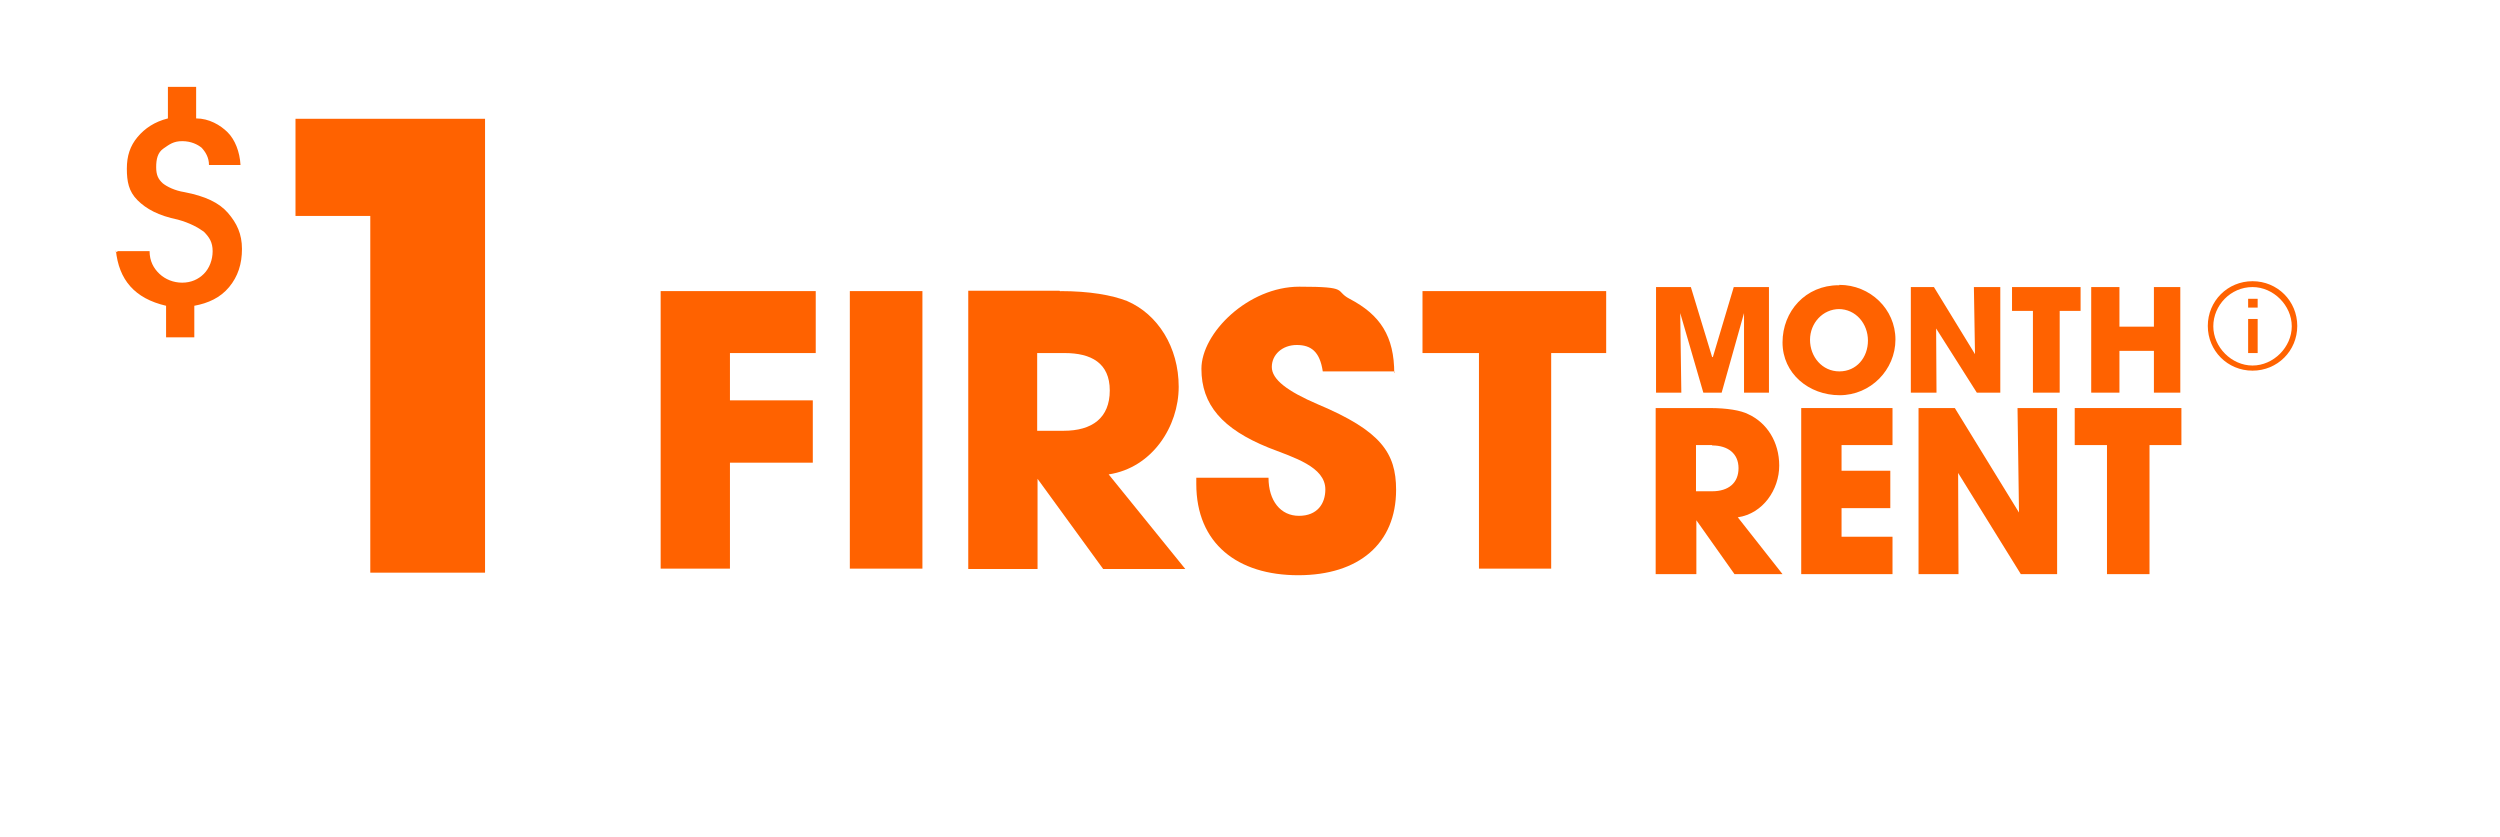
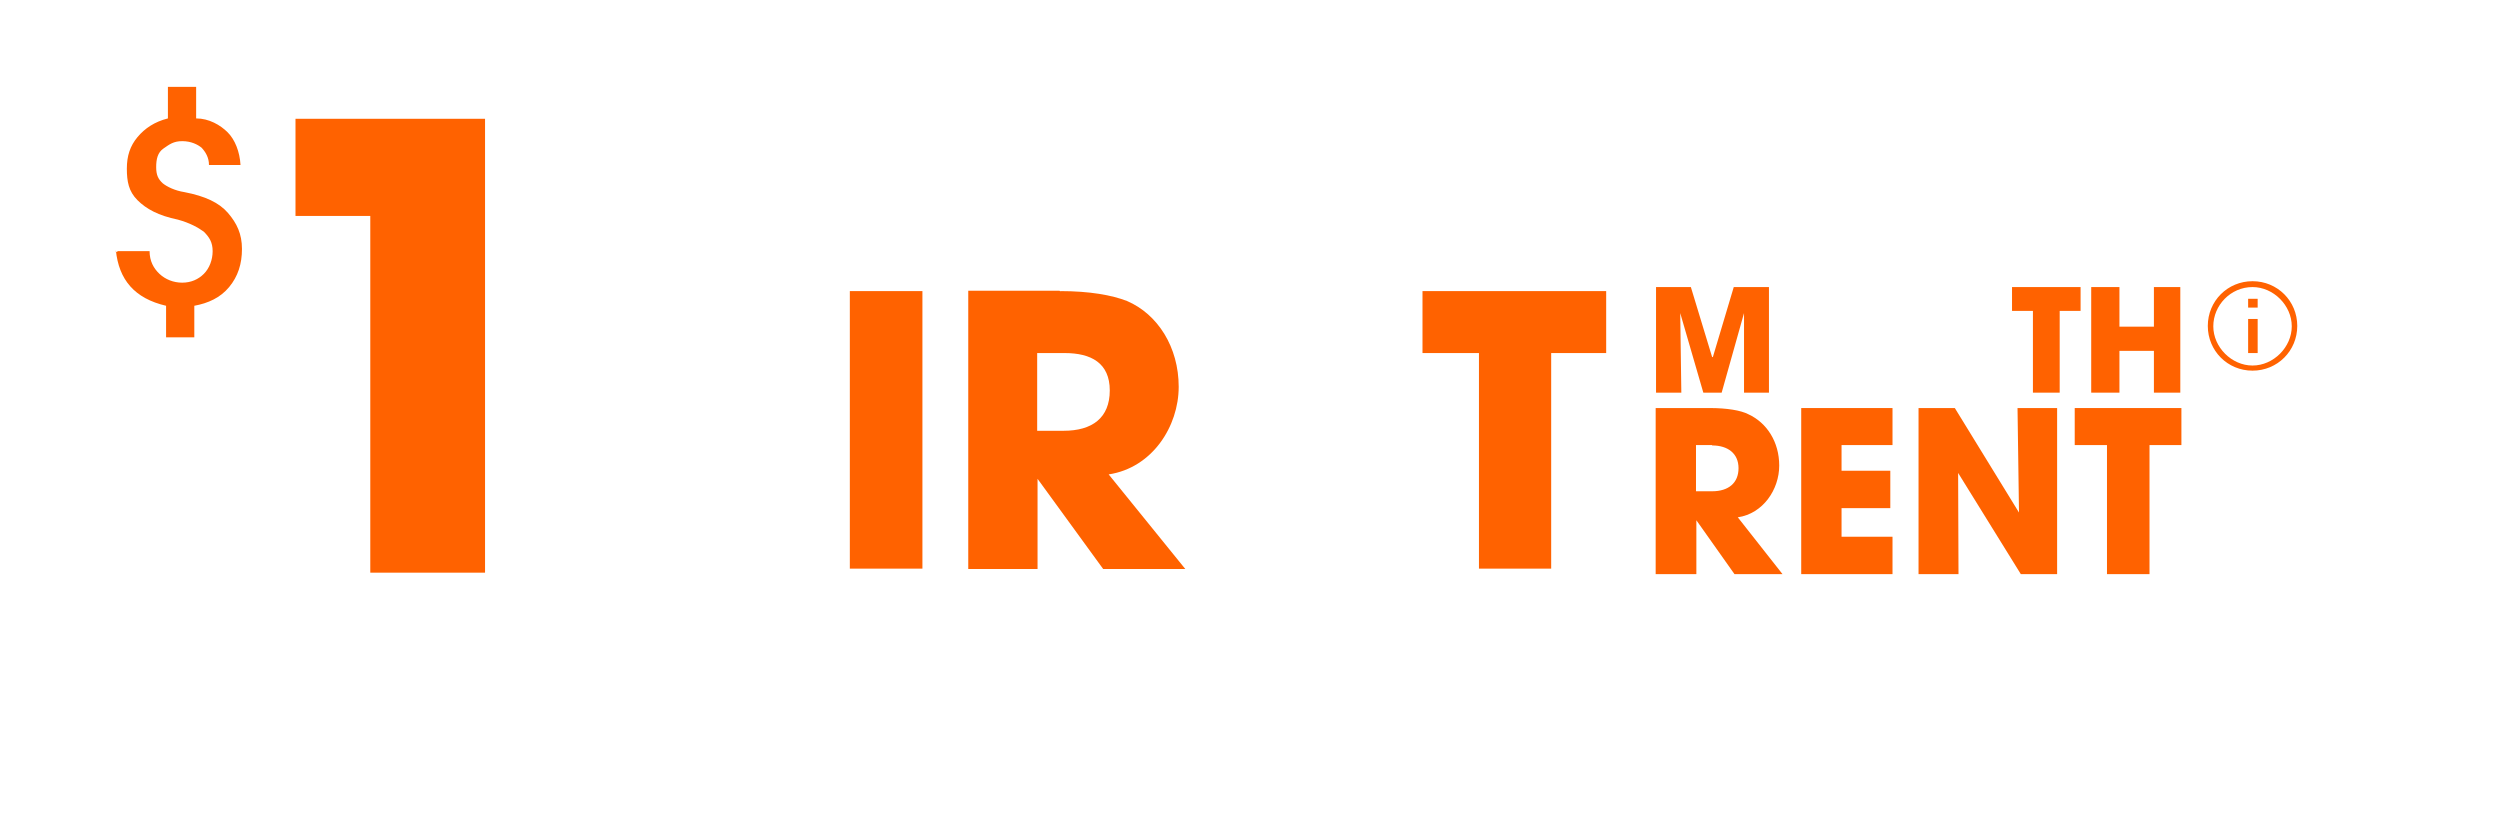
<svg xmlns="http://www.w3.org/2000/svg" id="Layer_1" version="1.1" viewBox="0 0 681.9 228.4">
  <defs>
    <style>
      .st0 {
        fill: #ff6200;
      }
    </style>
  </defs>
  <g id="Group-6">
    <g id="Group-5">
      <path id="_x24_" class="st0" d="M32.2,68.5h8.6c0,2.7,1.1,4.7,2.7,6.2s3.8,2.4,6.2,2.4,4.4-.9,5.9-2.4,2.4-3.8,2.4-6.2-.9-3.8-2.4-5.3c-1.5-1.1-3.8-2.4-7.1-3.3-5.3-1.1-8.6-2.9-11-5.3s-2.9-5.1-2.9-8.6.9-6.2,2.9-8.6,4.7-4.2,8.3-5.1v-8.6h7.7v8.6c3.5,0,6.6,1.8,8.6,3.8s3.3,5.3,3.5,8.9h-8.6c0-2-.9-3.5-2-4.7-1.1-.9-2.9-1.8-5.3-1.8s-3.5.9-5.1,2-2,2.9-2,5.1.6,3.3,1.8,4.4c1.1.9,3.3,2,5.9,2.4,5.7,1.1,9.5,2.9,11.9,5.7s3.8,5.7,3.8,9.8-1.1,7.5-3.5,10.4-5.7,4.4-9.5,5.1v8.6h-7.7v-8.6c-8.6-2-12.9-7.1-13.7-15.2v.6h0l.6-.3h.2-.2Z" />
      <g id="Group-2">
-         <polygon id="Path" class="st0" points="199.1 155.1 180.2 155.1 180.2 79.4 222.5 79.4 222.5 96.3 199.1 96.3 199.1 109.2 221.7 109.2 221.7 126.2 199.1 126.2 199.1 155.1" />
        <polygon id="Path1" class="st0" points="251.6 155.1 231.8 155.1 231.8 79.4 251.6 79.4 251.6 155.1" />
        <path id="Combined-Shape" class="st0" d="M289.2,79.4c8,0,14.1,1.1,18.2,2.7,8.4,3.6,14.1,12.6,14.1,23.4s-7.2,22.1-19.1,23.9l20.9,25.8h-22.4l-17.9-24.6h0v24.6h-18.9v-75.9h25.1-.2l.2.2h0ZM290.4,96.3h-7.5v21.2h7.2c7.8,0,12.6-3.5,12.6-11s-5.1-10.2-12.3-10.2h0Z" />
-         <path id="Path2" class="st0" d="M380.3,101.3h-19.5c-.8-5.4-3.2-7.2-7.1-7.2s-6.8,2.6-6.8,6,4.2,6.6,12.6,10.2c17.1,7.2,21.3,13.2,21.3,23.3,0,14.7-10.2,23.3-26.7,23.3s-27.8-8.6-27.8-24.9v-1.7h19.7c0,6.3,3.3,10.4,8.3,10.4s7.2-3.3,7.2-7.2c0-6.2-8.6-8.7-15.5-11.4-12.6-5.1-18.3-11.7-18.3-21.5s12.8-22.4,26.7-22.4,9.5,1.1,13.7,3.3c8.4,4.4,12.2,10.2,12.2,20.4h0v-.3h.2l-.2-.3h0Z" />
        <polygon id="Path3" class="st0" points="423.1 155.1 403.4 155.1 403.4 96.3 388 96.3 388 79.4 438.1 79.4 438.1 96.3 423.1 96.3 423.1 155.1" />
      </g>
      <g id="Group-3">
        <g id="Group-4">
          <polygon id="Path4" class="st0" points="482.5 107.1 475.7 107.1 475.7 85.5 475.7 85.4 469.6 107.1 464.6 107.1 458.3 85.4 458.6 107.1 451.7 107.1 451.7 78.3 461.2 78.3 467 97.4 467.2 97.4 472.9 78.3 482.5 78.3 482.5 107.1" />
-           <path id="Combined-Shape1" class="st0" d="M501.7,77.7c8.4,0,15.3,6.6,15.3,14.9s-6.8,15.2-15.2,15.2-15.6-5.9-15.6-14.4,6.3-15.6,15.3-15.6h.2ZM501.7,84.3c-4.5,0-8,3.8-8,8.4s3.3,8.6,8,8.6,7.8-3.8,7.8-8.4-3.3-8.6-8-8.6h.2Z" />
-           <polygon id="Path5" class="st0" points="545.6 107.1 539.2 107.1 528.1 89.6 528.2 107.1 521.2 107.1 521.2 78.3 527.5 78.3 538.7 96.6 538.4 78.3 545.6 78.3 545.6 107.1" />
          <polygon id="Path6" class="st0" points="561.8 107.1 554.5 107.1 554.5 84.8 548.8 84.8 548.8 78.3 567.5 78.3 567.5 84.8 561.8 84.8 561.8 107.1" />
          <polygon id="Path7" class="st0" points="594.7 107.1 587.5 107.1 587.5 95.7 578.1 95.7 578.1 107.1 570.4 107.1 570.4 78.3 578.1 78.3 578.1 89.1 587.5 89.1 587.5 78.3 594.7 78.3 594.7 107.1" />
        </g>
        <g id="Group-14">
          <path id="Combined-Shape2" class="st0" d="M466.4,111.3c4.5,0,8.4.6,10.5,1.7,5,2.3,8.4,7.5,8.4,14s-4.4,13.1-11.3,14.1l12.2,15.5h-13.1l-10.4-14.7h0v14.7h-11.1v-45.3h14.7v.2-.2ZM467,121.4h-4.4v12.6h4.4c4.5,0,7.2-2.3,7.2-6.3s-2.9-6.2-7.2-6.2h0v-.2h0Z" />
          <polygon id="Path8" class="st0" points="516.2 156.6 491.3 156.6 491.3 111.3 516.2 111.3 516.2 121.4 502.3 121.4 502.3 128.4 515.6 128.4 515.6 138.6 502.3 138.6 502.3 146.4 516.2 146.4 516.2 156.6" />
          <polygon id="Path9" class="st0" points="561.1 156.6 551.2 156.6 534.1 129 534.2 156.6 523.3 156.6 523.3 111.3 533.2 111.3 550.7 139.8 550.3 111.3 561.1 111.3 561.1 156.6" />
          <polygon id="Path10" class="st0" points="586.3 156.6 574.7 156.6 574.7 121.4 565.9 121.4 565.9 111.3 595 111.3 595 121.4 586.3 121.4 586.3 156.6" />
        </g>
      </g>
      <g id="_x31_">
        <polygon id="Path15" class="st0" points="132.3 156.2 132.3 32.4 80.6 32.4 80.6 58.9 101 58.9 101 156.2 132.3 156.2" />
      </g>
    </g>
  </g>
  <g>
    <path class="st0" d="M614.4,101.1c-6.8,0-12.2-5.4-12.2-12.2s5.4-12.2,12.2-12.2,12.2,5.4,12.2,12.2-5.4,12.2-12.2,12.2ZM614.4,78.3c-6,0-10.7,5-10.7,10.7s5,10.7,10.7,10.7,10.7-5,10.7-10.7-5-10.7-10.7-10.7Z" />
    <path class="st0" d="M613.2,83.9v-2.4h2.6v2.4h-2.6ZM613.2,96.3v-9.3h2.6v9.3h-2.6Z" />
  </g>
</svg>